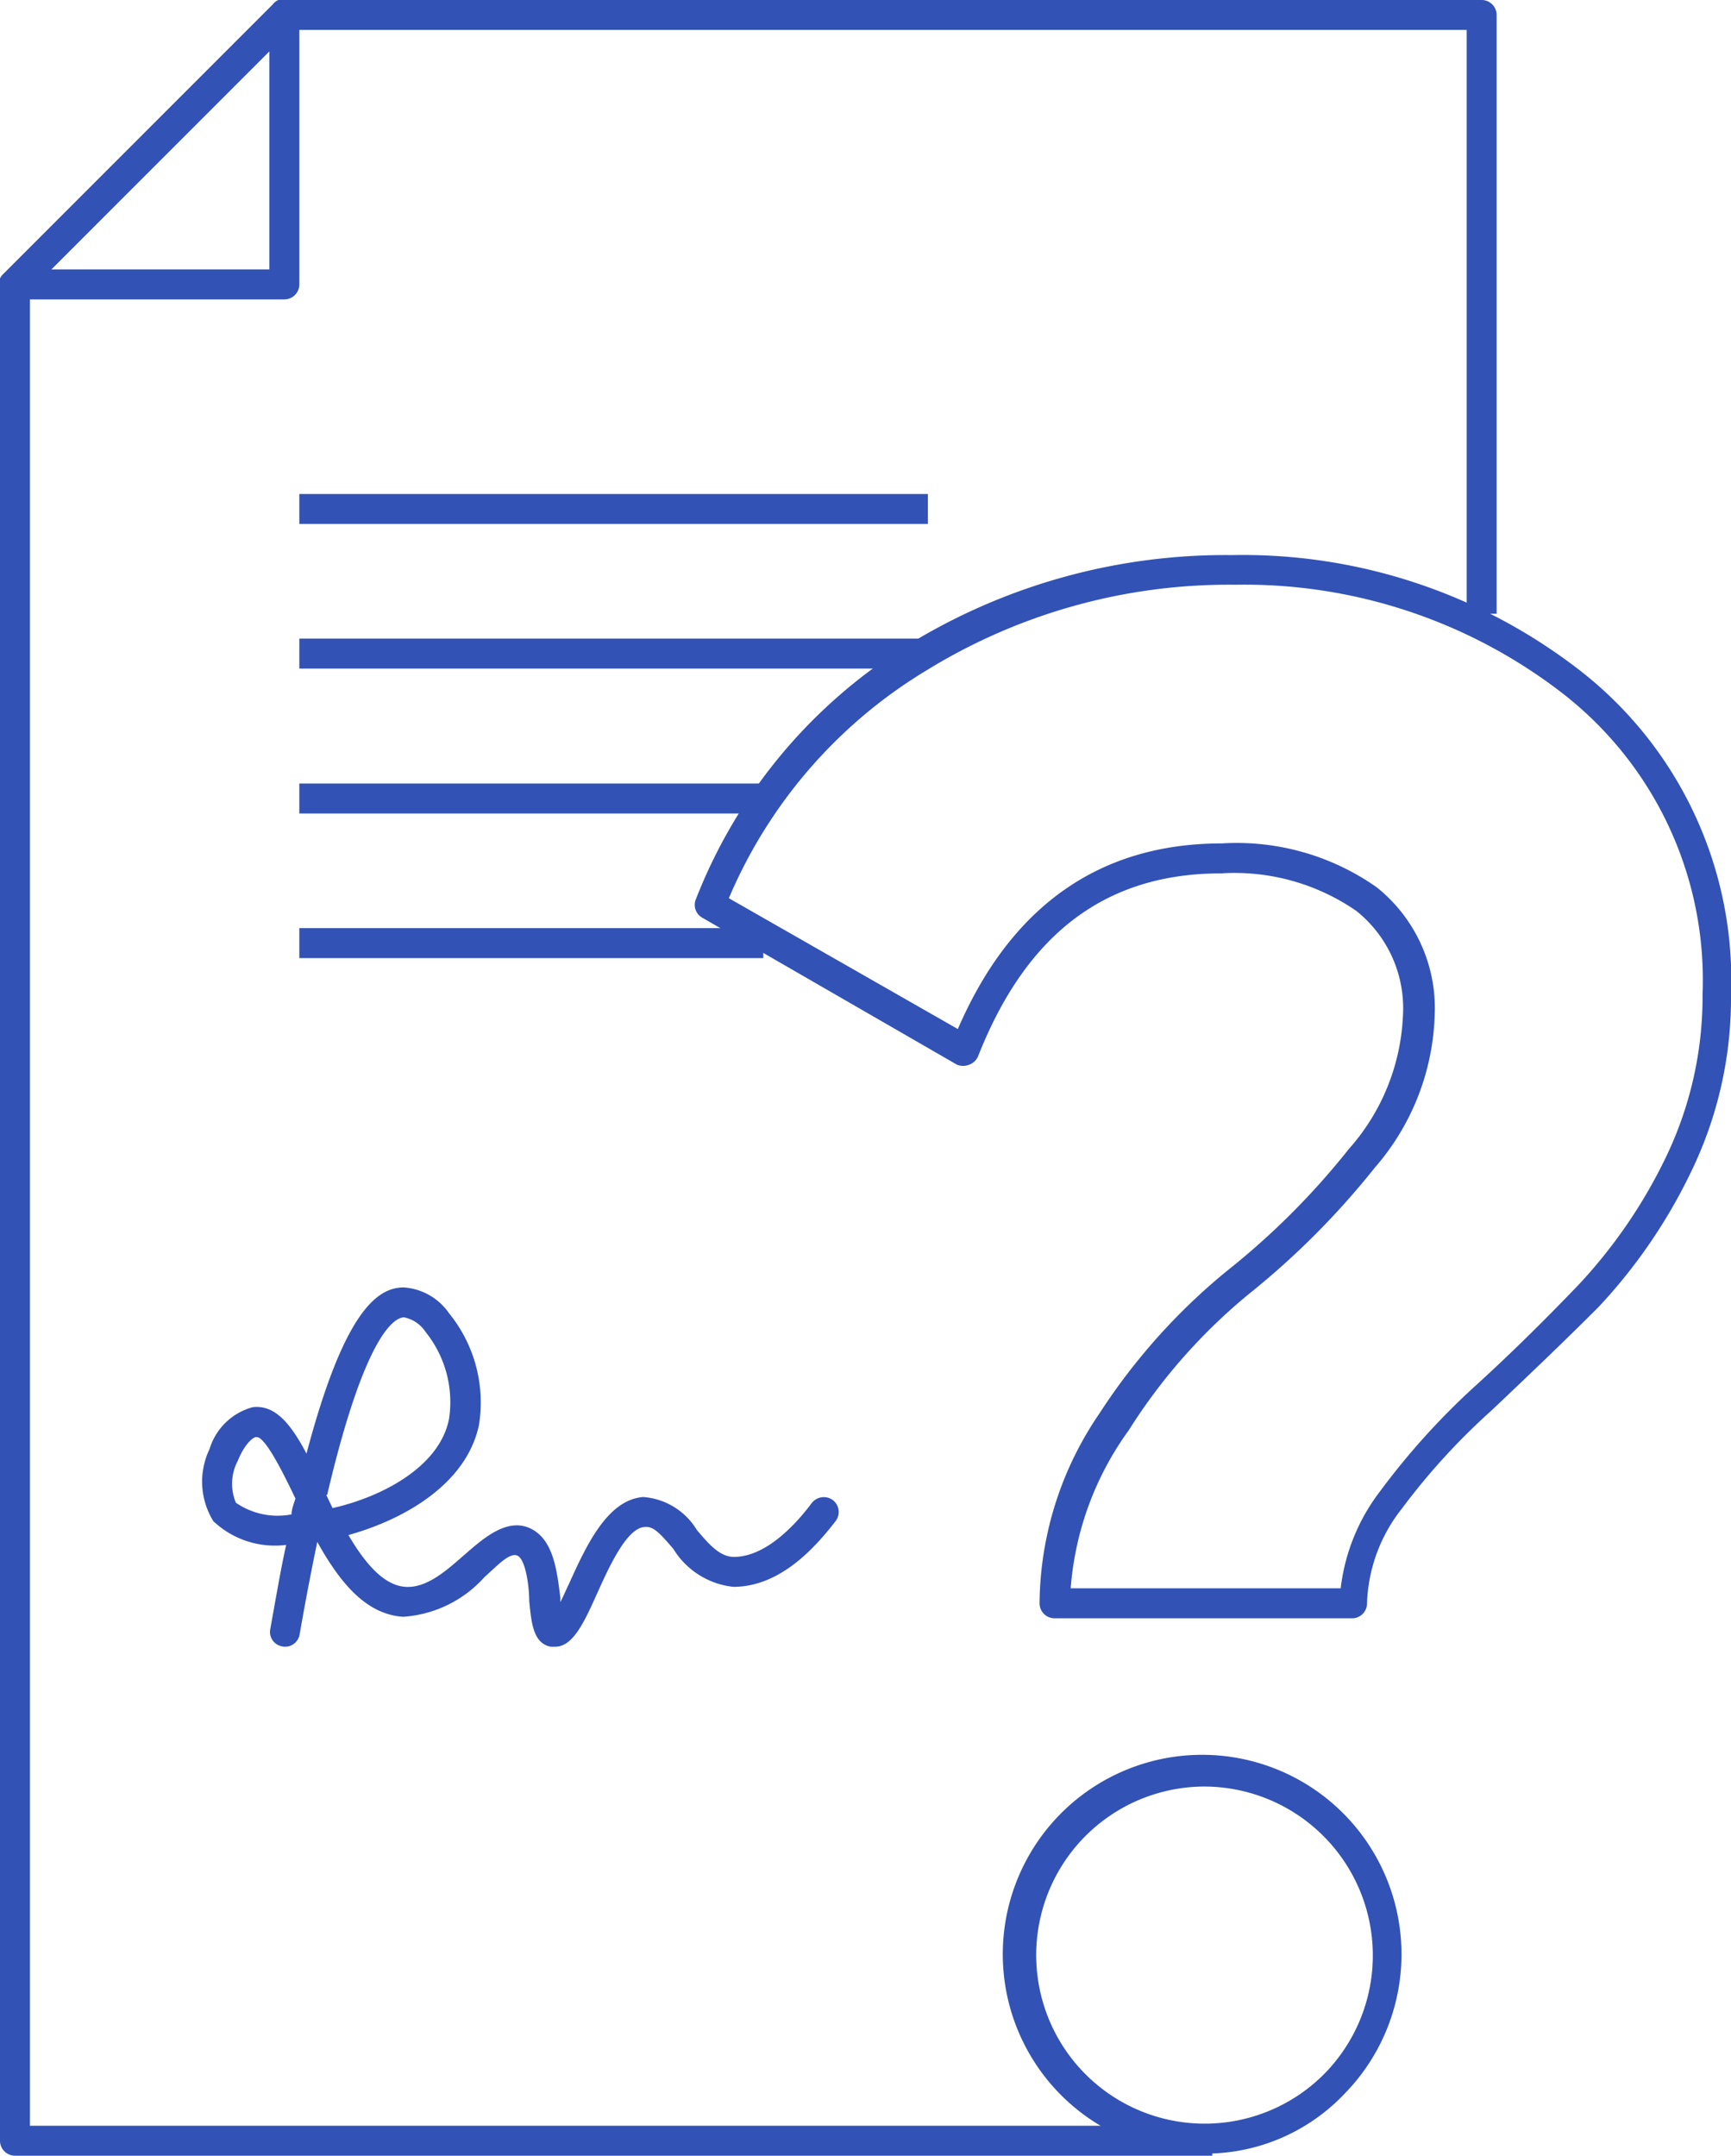
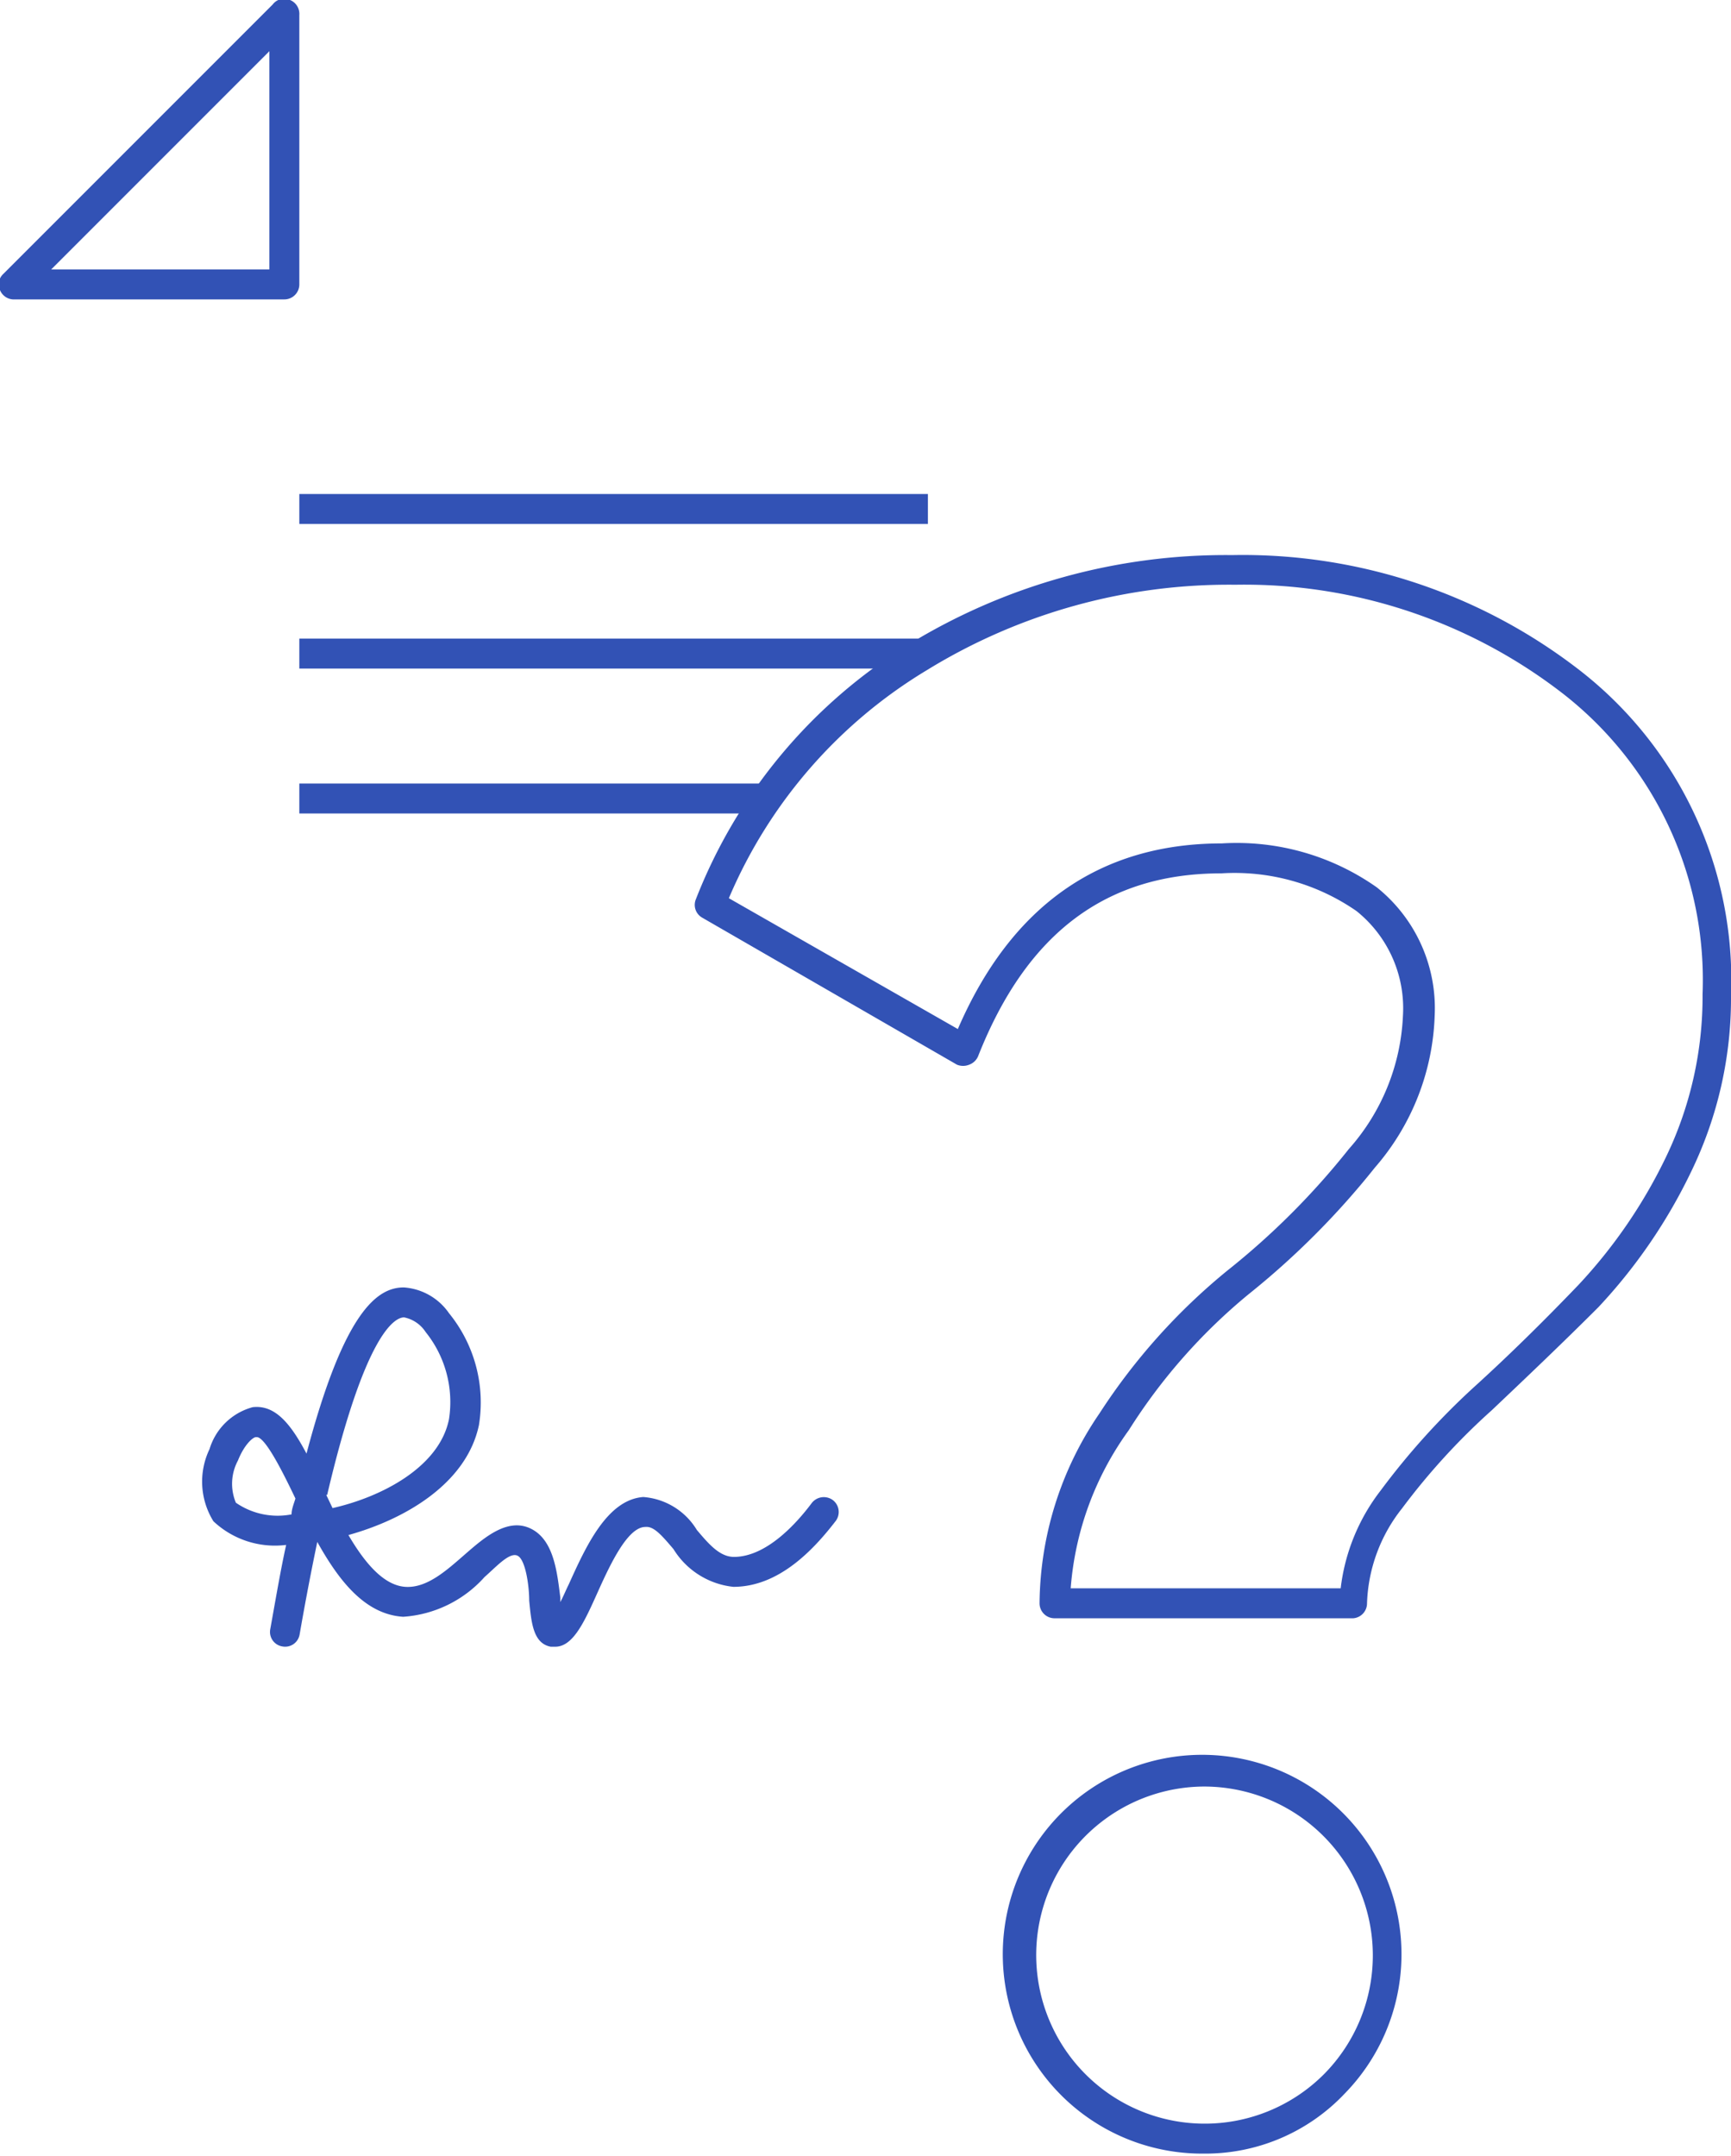
<svg xmlns="http://www.w3.org/2000/svg" viewBox="0 0 57.83 72">
  <defs>
    <style>.cls-1{fill:#3252b5;}</style>
  </defs>
  <title>Ресурс 30еп</title>
  <g id="Слой_2" data-name="Слой 2">
    <g id="Слой_1-2" data-name="Слой 1">
      <path class="cls-1" d="M40.23,71.93a6.66,6.66,0,1,1,4.69-2h0A6.4,6.4,0,0,1,40.23,71.93Zm0-12.26a5.63,5.63,0,1,0,4,9.61h0a5.64,5.64,0,0,0-4-9.61Zm5-5.62h-10a.5.5,0,0,1-.5-.5,11.37,11.37,0,0,1,2-6.34A20.6,20.6,0,0,1,41,42.44a25.14,25.14,0,0,0,4.06-4.06,7.16,7.16,0,0,0,1.81-4.45,4.16,4.16,0,0,0-1.55-3.5,7.15,7.15,0,0,0-4.52-1.26c-3.85,0-6.5,2-8.12,6.1a.51.51,0,0,1-.3.29.54.54,0,0,1-.41,0l-8.51-4.91a.49.49,0,0,1-.21-.62,17.42,17.42,0,0,1,7.08-8.49,20.27,20.27,0,0,1,10.83-3,18.37,18.37,0,0,1,11.67,3.89,13.1,13.1,0,0,1,5,10.82,13.26,13.26,0,0,1-1.31,5.84,18,18,0,0,1-3.12,4.57C52.21,44.85,51,46,49.84,47.1a22.33,22.33,0,0,0-3,3.28,5.37,5.37,0,0,0-1.17,3.17A.5.5,0,0,1,45.21,54.05Zm-9.44-1h9a6.59,6.59,0,0,1,1.33-3.26,24.36,24.36,0,0,1,3.09-3.43c1.17-1.06,2.35-2.22,3.52-3.44a17.07,17.07,0,0,0,2.94-4.3,12.36,12.36,0,0,0,1.21-5.41,12.12,12.12,0,0,0-4.61-10,17.38,17.38,0,0,0-11-3.68,19.26,19.26,0,0,0-10.3,2.85A16.33,16.33,0,0,0,24.35,30L32,34.37c1.78-4.12,4.75-6.2,8.82-6.2A8.12,8.12,0,0,1,46,29.64a5.17,5.17,0,0,1,1.93,4.29,8.13,8.13,0,0,1-2,5.07,26.8,26.8,0,0,1-4.22,4.23,19,19,0,0,0-4,4.54A10.32,10.32,0,0,0,35.77,53.05Z" />
-       <path class="cls-1" d="M40.5,72H.5a.5.5,0,0,1-.5-.5V9.5a.47.47,0,0,1,.15-.35l9-9A.47.47,0,0,1,9.5,0h40a.5.5,0,0,1,.5.5v20H49V1H9.71L1,9.71V71H40.5Z" />
      <path class="cls-1" d="M9.5,10H.5A.5.5,0,0,1,0,9.69a.47.47,0,0,1,.11-.54l9-9A.48.48,0,0,1,9.69,0,.5.5,0,0,1,10,.5v9A.5.5,0,0,1,9.5,10ZM1.71,9H9V1.71Z" />
      <rect class="cls-1" x="10" y="16.5" width="21" height="1" />
      <rect class="cls-1" x="10" y="21.33" width="21" height="1" />
      <rect class="cls-1" x="10" y="26.17" width="15.5" height="1" />
-       <rect class="cls-1" x="10" y="31" width="15.5" height="1" />
      <path class="cls-1" d="M18.55,55l-.15,0c-.59-.11-.65-.81-.72-1.54,0-.48-.12-1.37-.39-1.5s-.72.38-1.1.71A4,4,0,0,1,13.47,54c-1.28-.08-2.15-1.21-2.87-2.5h0c-.19.91-.39,1.94-.59,3.09a.49.49,0,0,1-.58.4.49.49,0,0,1-.4-.58c.18-1,.35-2,.53-2.81a3,3,0,0,1-2.43-.79A2.51,2.51,0,0,1,7,48.4,2.07,2.07,0,0,1,8.44,47c.76-.09,1.28.57,1.8,1.55C11.5,43.78,12.61,43,13.49,43a2,2,0,0,1,1.51.86,4.72,4.72,0,0,1,1,3.74c-.41,1.94-2.45,3.14-4.36,3.67.54.92,1.17,1.68,1.9,1.73s1.39-.56,2-1.09,1.4-1.23,2.18-.86.89,1.44,1,2.31c0,0,0,.1,0,.15.1-.19.19-.41.28-.59.57-1.26,1.28-2.83,2.49-2.92a2.29,2.29,0,0,1,1.79,1.1c.39.46.76.9,1.24.9h0c1.09,0,2.1-1.13,2.6-1.8a.51.51,0,0,1,.7-.1.5.5,0,0,1,.1.7C27.15,51.8,26,53,24.5,53a2.68,2.68,0,0,1-2-1.26c-.4-.47-.66-.77-.94-.74-.63,0-1.25,1.42-1.66,2.33S19.12,55,18.55,55Zm-10-7h0c-.1,0-.39.25-.6.78a1.64,1.64,0,0,0-.07,1.41,2.45,2.45,0,0,0,1.86.39c0-.18.08-.36.13-.53C9.52,49.32,8.88,48,8.58,48Zm2.35,1.93.21.44C12.75,50,14.68,49,15,47.4a3.73,3.73,0,0,0-.78-2.91,1.12,1.12,0,0,0-.72-.49h0C13.19,44,12.2,44.52,10.93,49.93Z" />
    </g>
  </g>
</svg>